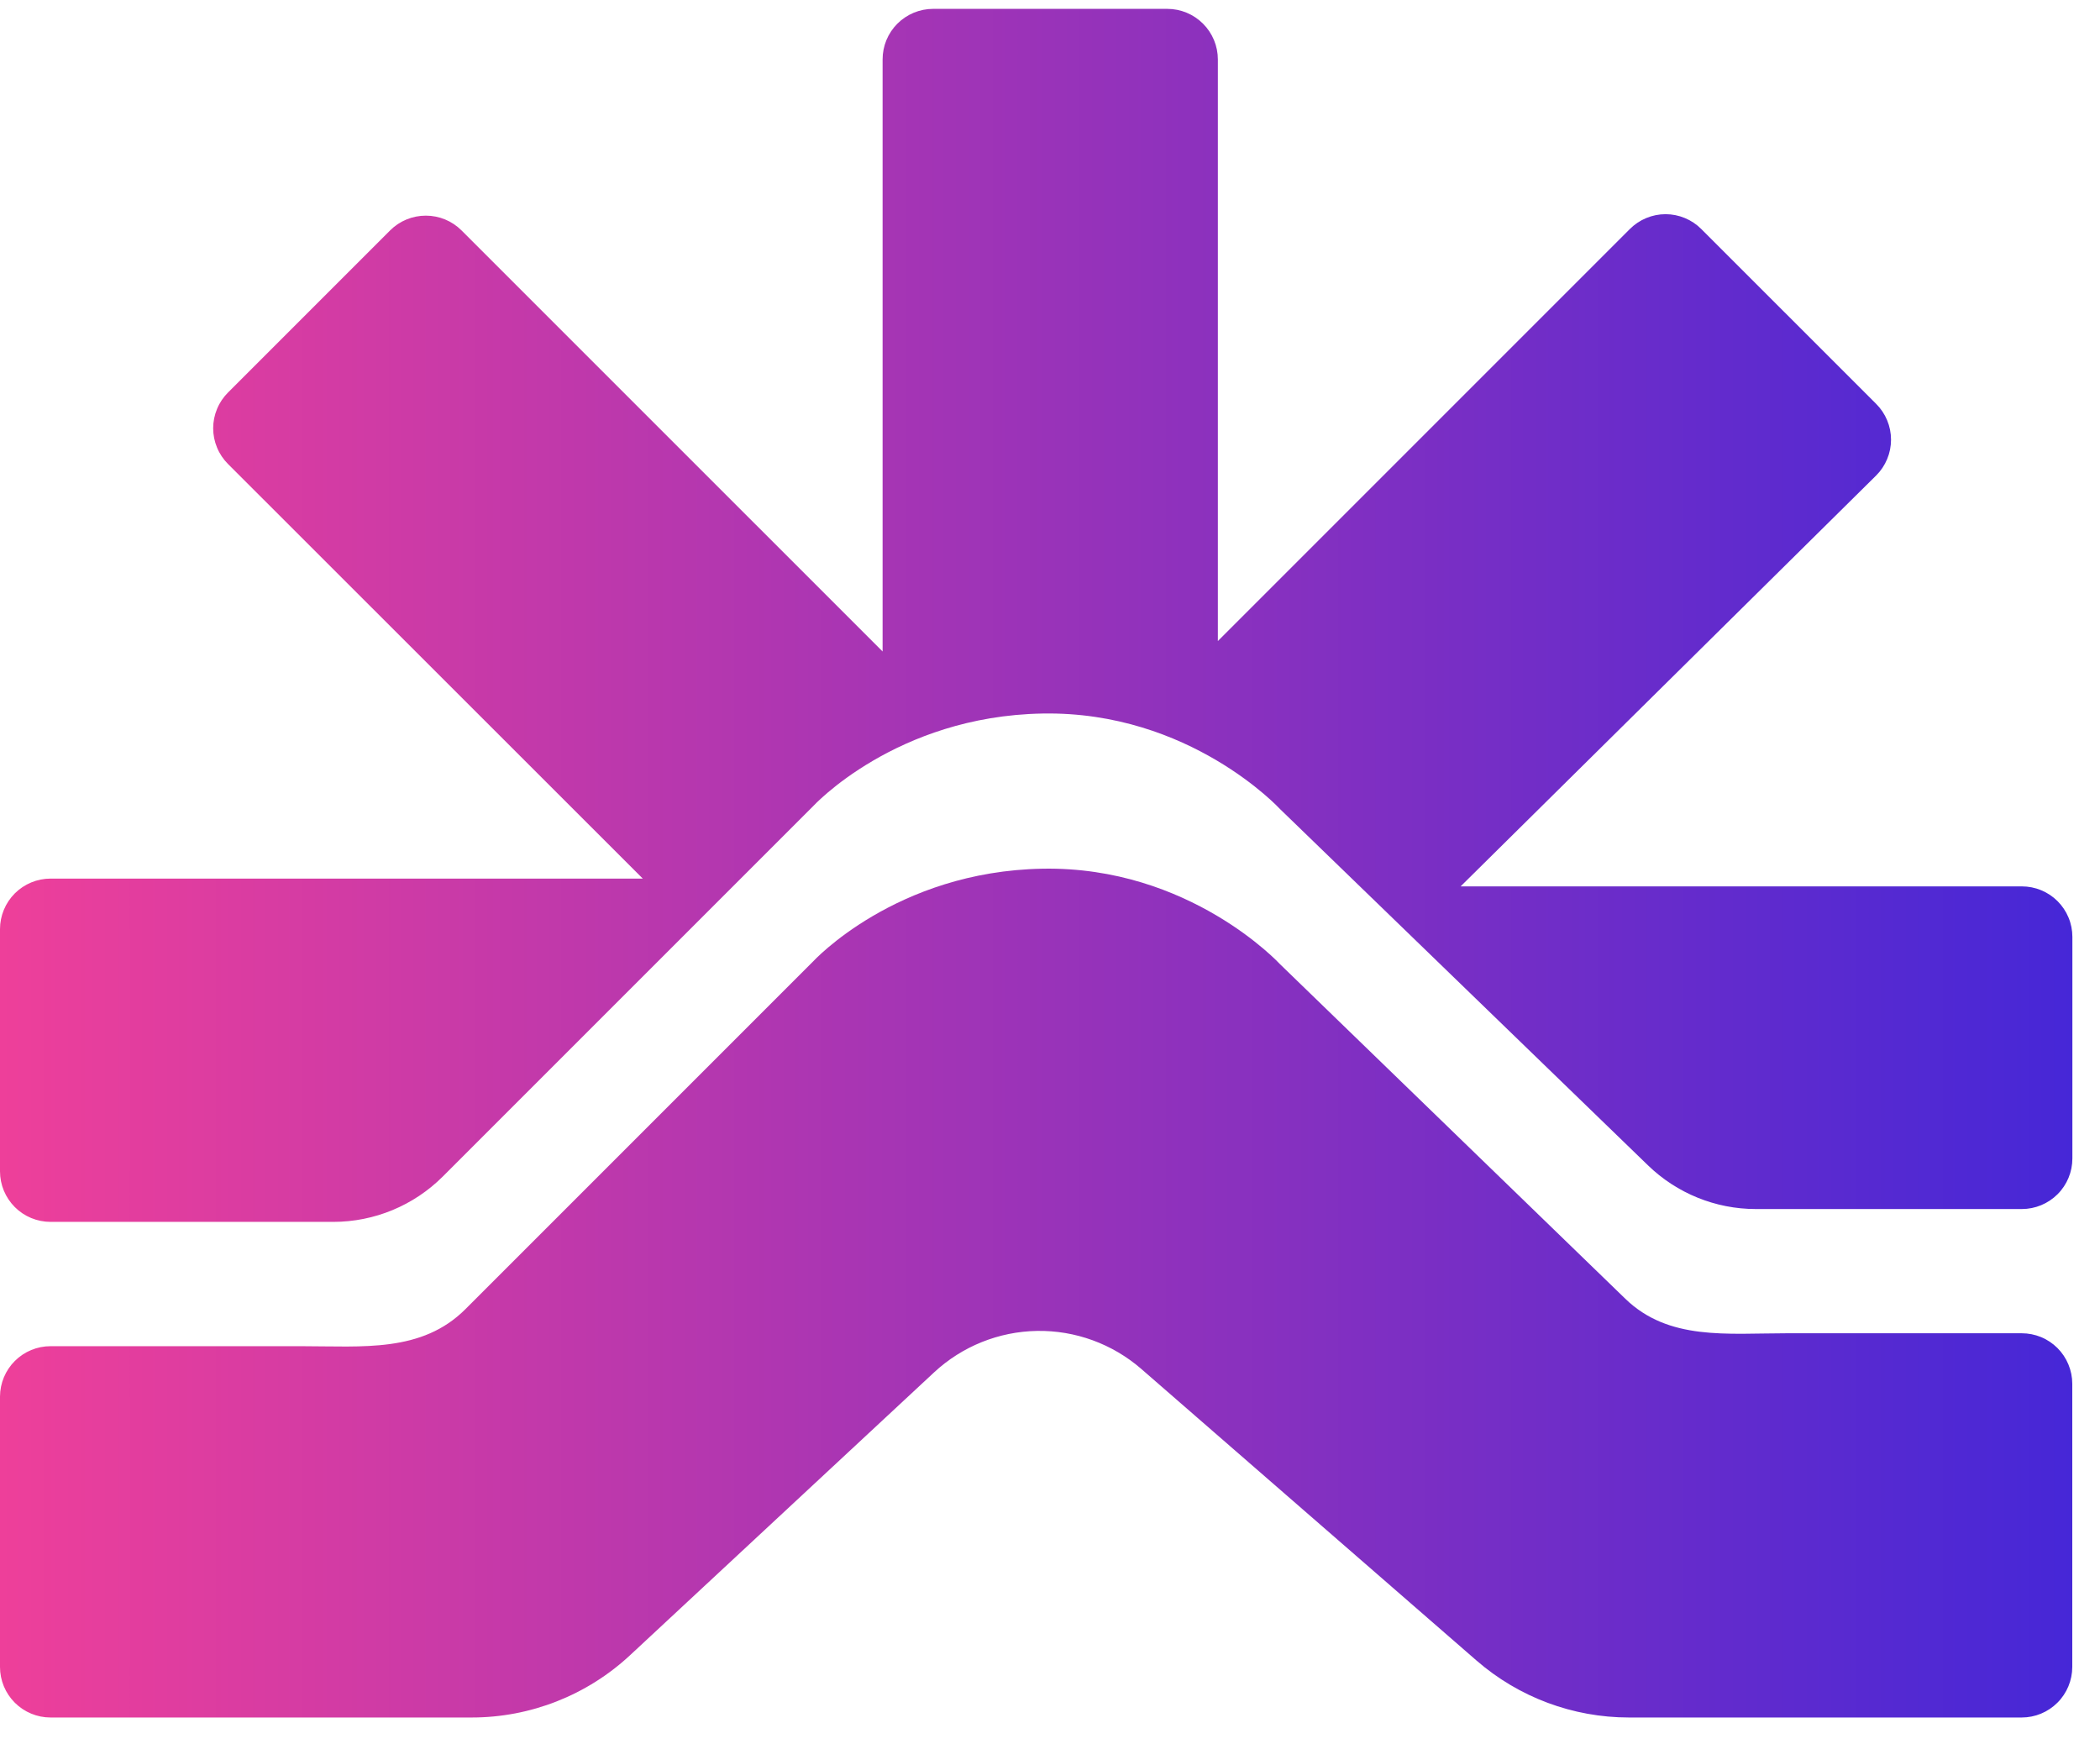
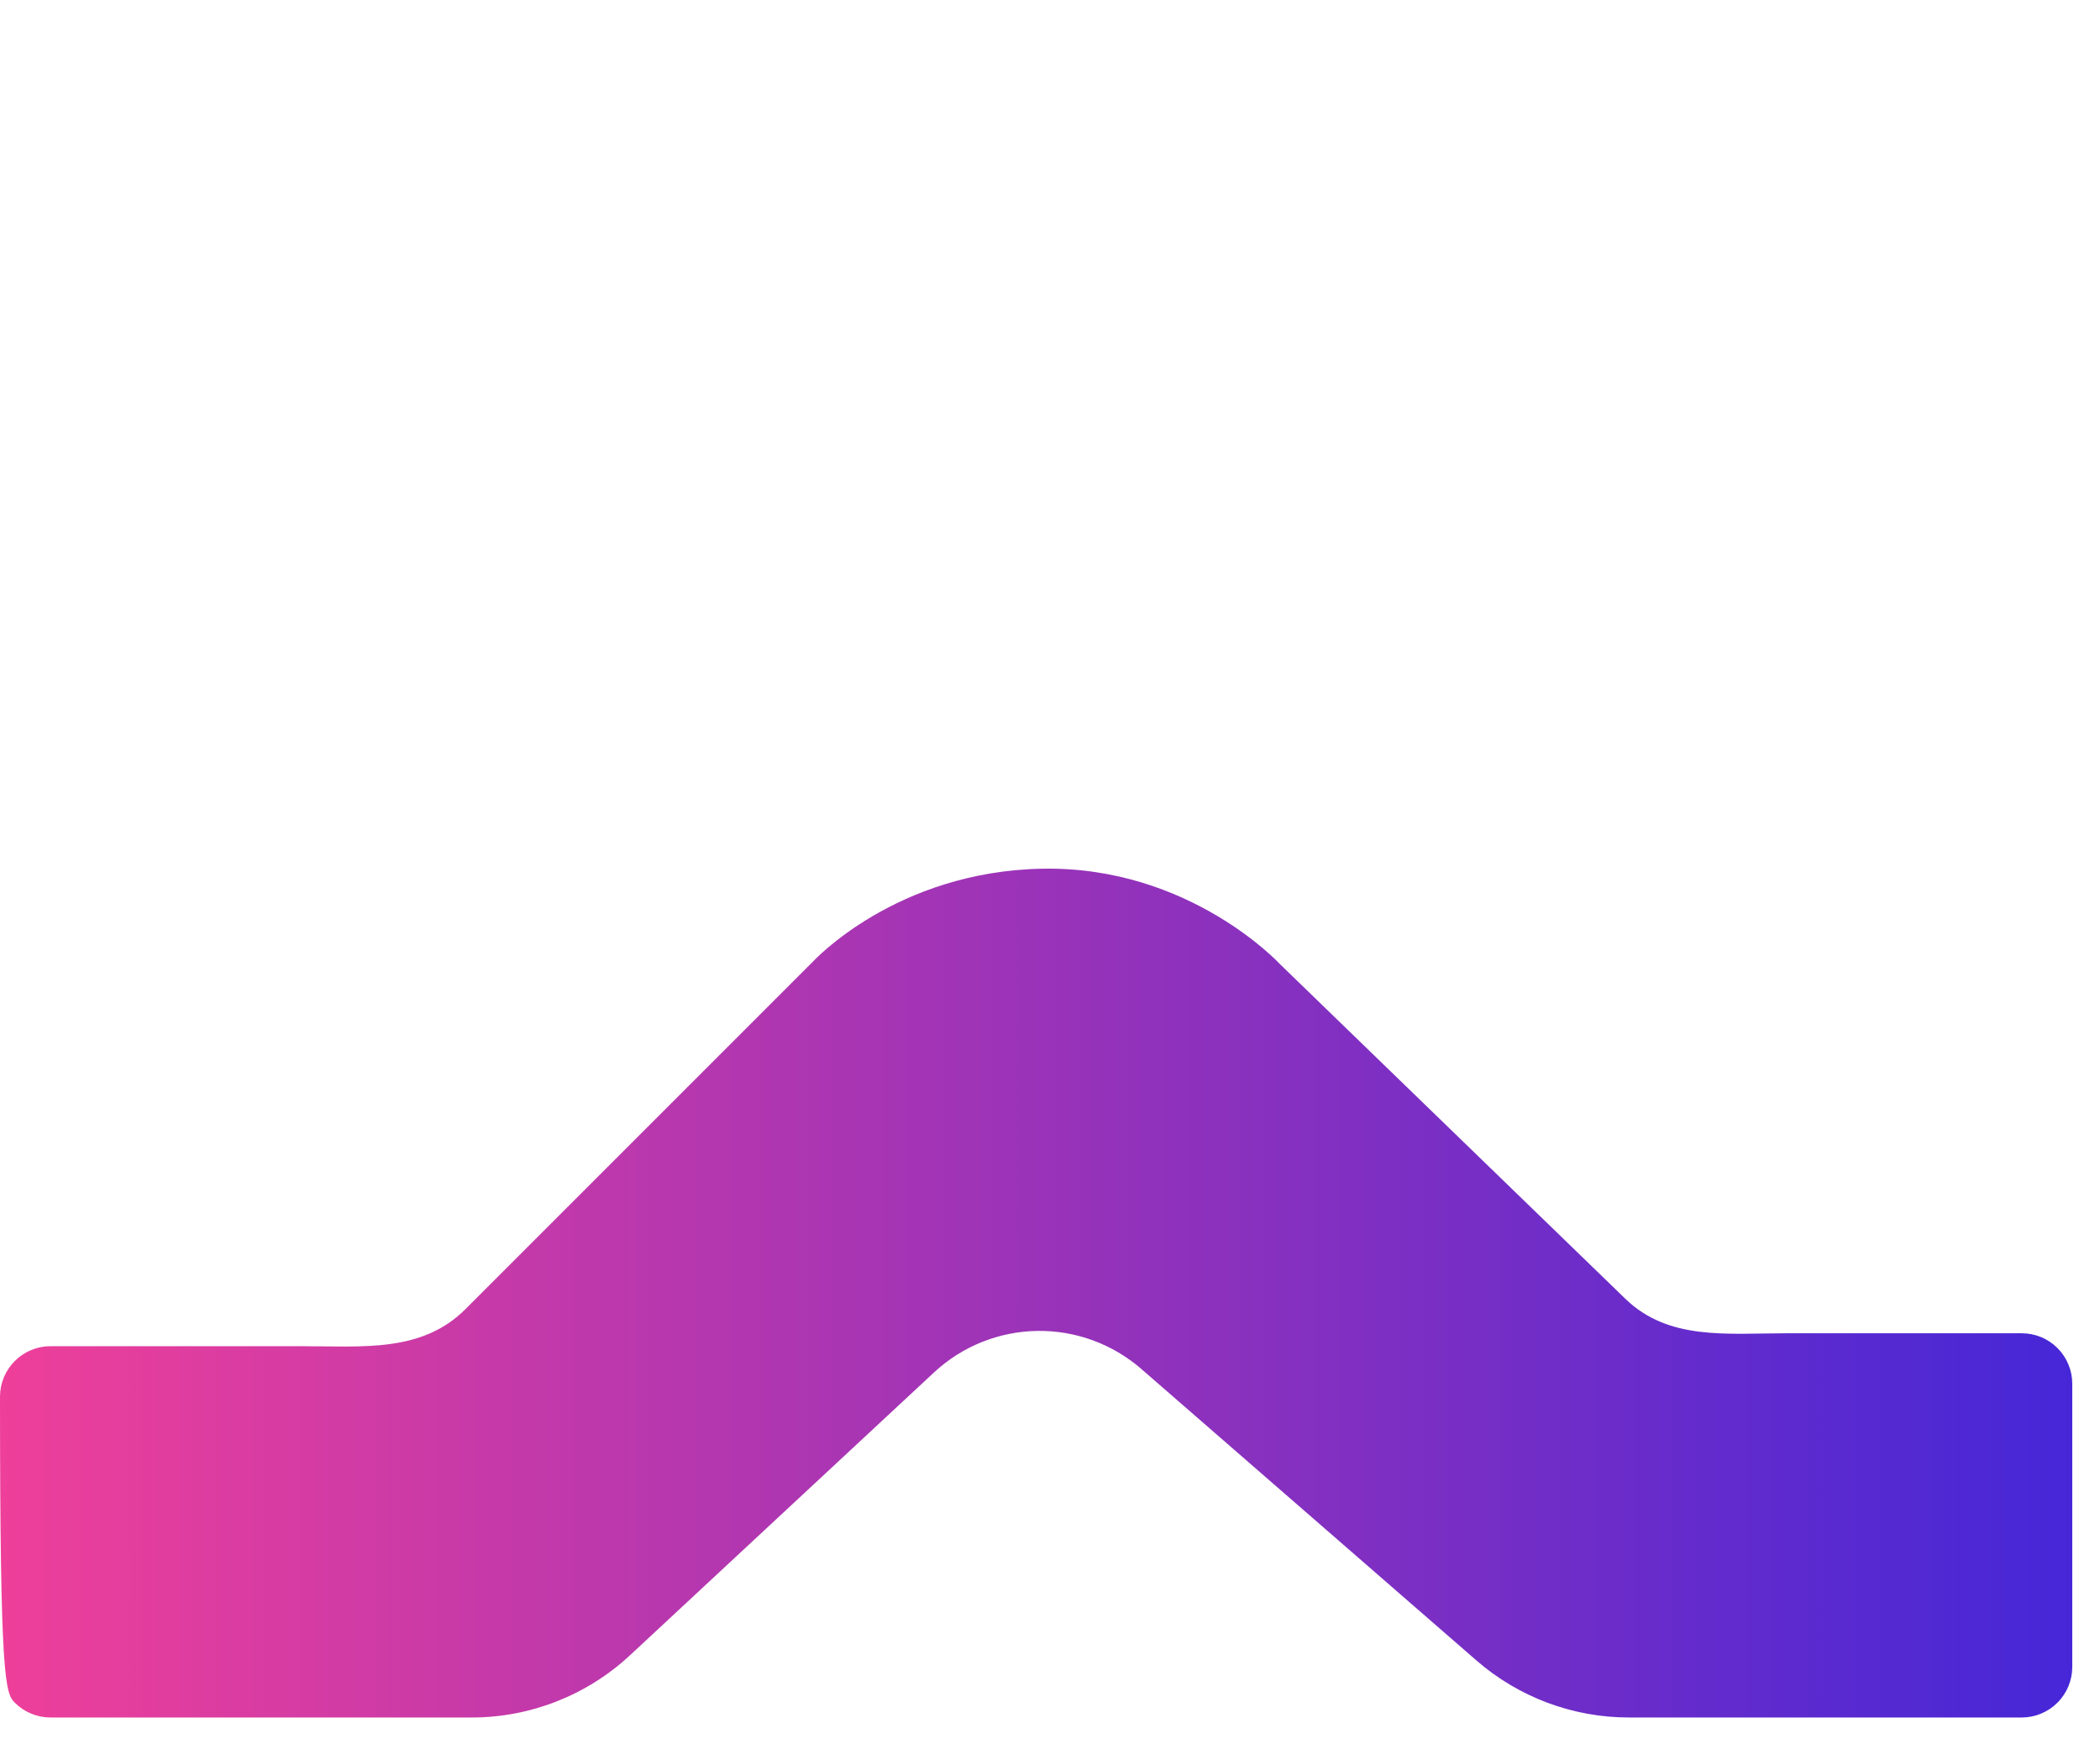
<svg xmlns="http://www.w3.org/2000/svg" width="59" height="49" viewBox="0 0 59 49" fill="none">
-   <path d="M1.421 34.326H9.362C10.517 34.326 11.624 33.867 12.441 33.051L22.838 22.655C22.838 22.655 25.159 20.117 29.292 20.045C33.425 19.972 35.962 22.728 35.962 22.728L46.3 32.737C47.112 33.524 48.198 33.965 49.328 33.965H56.804C57.18 33.965 57.542 33.815 57.808 33.549C58.075 33.282 58.224 32.921 58.224 32.544V26.32C58.224 26.134 58.188 25.949 58.116 25.777C58.045 25.605 57.94 25.448 57.808 25.316C57.676 25.184 57.52 25.08 57.347 25.009C57.175 24.937 56.99 24.901 56.804 24.901H41.036L52.71 13.359C52.843 13.227 52.948 13.07 53.02 12.897C53.092 12.725 53.129 12.539 53.129 12.352C53.129 12.165 53.092 11.98 53.02 11.807C52.948 11.634 52.843 11.477 52.71 11.345L47.798 6.434C47.667 6.302 47.51 6.197 47.338 6.126C47.166 6.054 46.981 6.017 46.795 6.017C46.608 6.017 46.423 6.054 46.251 6.126C46.079 6.197 45.923 6.302 45.791 6.434L34.216 18.009V1.67C34.216 1.293 34.066 0.932 33.8 0.666C33.534 0.399 33.173 0.249 32.796 0.249H26.216C26.03 0.249 25.845 0.286 25.673 0.357C25.5 0.429 25.344 0.533 25.212 0.665C25.08 0.797 24.976 0.954 24.904 1.126C24.833 1.298 24.797 1.483 24.797 1.67V18.302L12.967 6.473C12.701 6.207 12.34 6.058 11.964 6.058C11.587 6.058 11.226 6.207 10.96 6.473L6.406 11.027C6.274 11.159 6.169 11.315 6.098 11.488C6.026 11.66 5.989 11.845 5.989 12.031C5.989 12.217 6.026 12.402 6.098 12.574C6.169 12.747 6.274 12.903 6.406 13.035L18.059 24.682H1.421C1.044 24.682 0.683 24.832 0.416 25.098C0.15 25.365 0 25.726 0 26.103V32.905C0 33.092 0.037 33.277 0.108 33.449C0.18 33.621 0.284 33.778 0.416 33.91C0.548 34.042 0.705 34.147 0.877 34.218C1.049 34.289 1.234 34.326 1.421 34.326Z" fill="url(#paint0_linear_601_3907)" />
-   <path d="M56.8 37.455H50.206C48.511 37.455 46.881 37.665 45.663 36.485L35.963 27.087C35.963 27.087 33.425 24.331 29.293 24.404C25.162 24.476 22.84 27.014 22.84 27.014L13.078 36.776C11.85 38.004 10.193 37.818 8.461 37.818H1.419C1.044 37.818 0.684 37.967 0.418 38.232C0.152 38.497 0.002 38.856 0 39.232V46.83C0 47.206 0.15 47.567 0.416 47.833C0.682 48.099 1.043 48.249 1.419 48.249H13.254C14.903 48.249 16.492 47.624 17.7 46.501L26.243 38.554C27.03 37.822 28.061 37.407 29.135 37.389C30.21 37.371 31.253 37.752 32.065 38.457L41.481 46.647C42.669 47.68 44.191 48.249 45.765 48.249H56.801C57.178 48.249 57.538 48.099 57.804 47.833C58.071 47.567 58.22 47.206 58.221 46.83V38.873C58.221 38.687 58.184 38.502 58.112 38.33C58.041 38.158 57.936 38.001 57.804 37.869C57.672 37.738 57.516 37.633 57.343 37.562C57.171 37.491 56.986 37.455 56.8 37.455Z" fill="url(#paint1_linear_601_3907)" />
+   <path d="M56.8 37.455H50.206C48.511 37.455 46.881 37.665 45.663 36.485L35.963 27.087C35.963 27.087 33.425 24.331 29.293 24.404C25.162 24.476 22.84 27.014 22.84 27.014L13.078 36.776C11.85 38.004 10.193 37.818 8.461 37.818H1.419C1.044 37.818 0.684 37.967 0.418 38.232C0.152 38.497 0.002 38.856 0 39.232C0 47.206 0.15 47.567 0.416 47.833C0.682 48.099 1.043 48.249 1.419 48.249H13.254C14.903 48.249 16.492 47.624 17.7 46.501L26.243 38.554C27.03 37.822 28.061 37.407 29.135 37.389C30.21 37.371 31.253 37.752 32.065 38.457L41.481 46.647C42.669 47.68 44.191 48.249 45.765 48.249H56.801C57.178 48.249 57.538 48.099 57.804 47.833C58.071 47.567 58.22 47.206 58.221 46.83V38.873C58.221 38.687 58.184 38.502 58.112 38.33C58.041 38.158 57.936 38.001 57.804 37.869C57.672 37.738 57.516 37.633 57.343 37.562C57.171 37.491 56.986 37.455 56.8 37.455Z" fill="url(#paint1_linear_601_3907)" />
  <defs>
    <linearGradient id="paint0_linear_601_3907" x1="0" y1="17.288" x2="58.221" y2="17.288" gradientUnits="userSpaceOnUse">
      <stop stop-color="#EE3F9A" />
      <stop offset="1" stop-color="#4627D7" />
    </linearGradient>
    <linearGradient id="paint1_linear_601_3907" x1="0" y1="36.328" x2="58.221" y2="36.328" gradientUnits="userSpaceOnUse">
      <stop stop-color="#EE3F9A" />
      <stop offset="1" stop-color="#4627D7" />
    </linearGradient>
  </defs>
</svg>